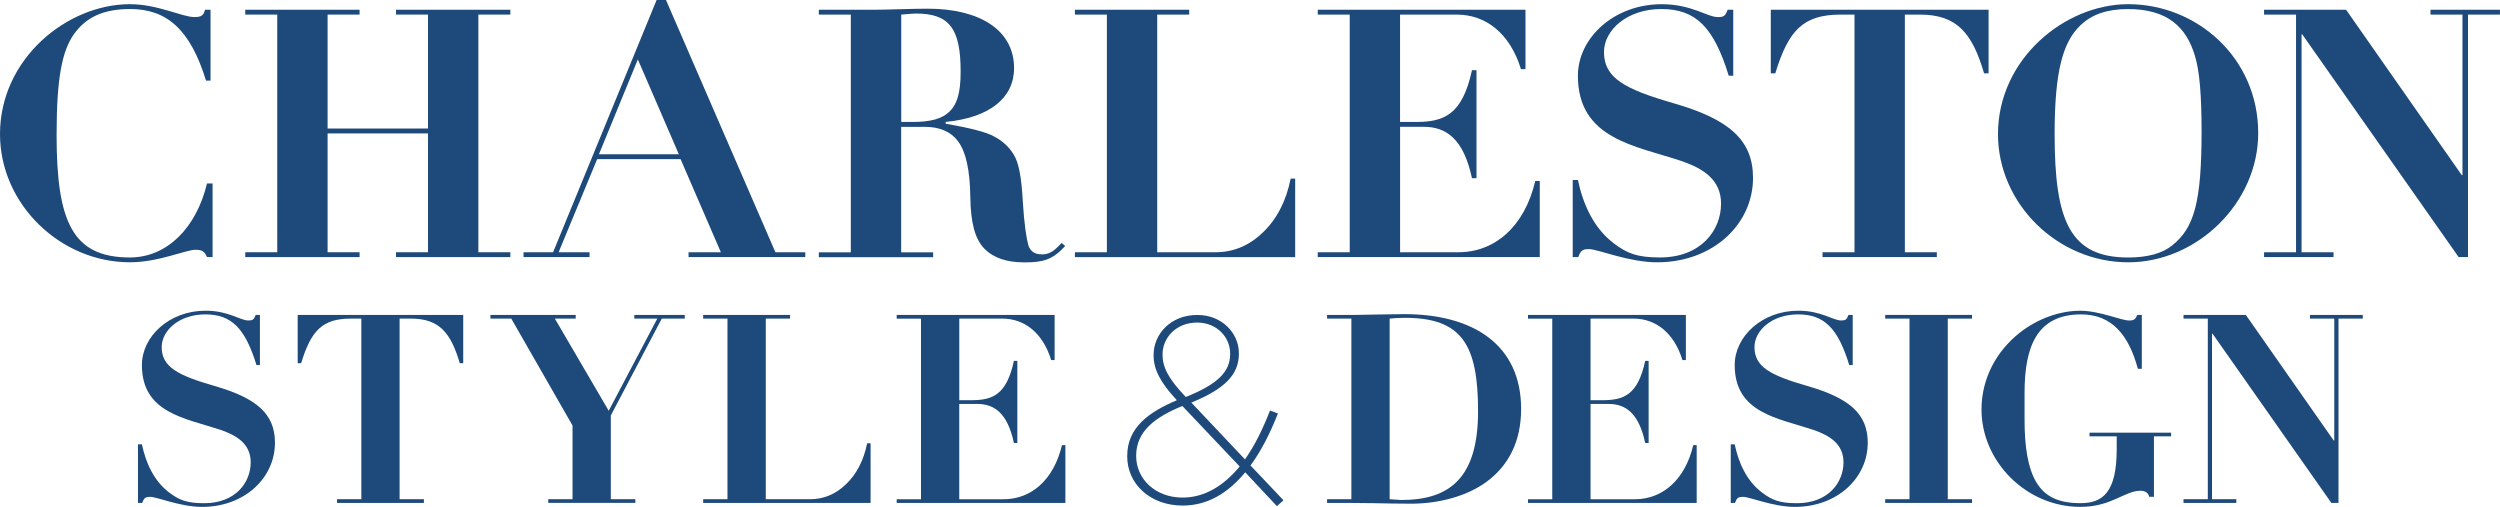
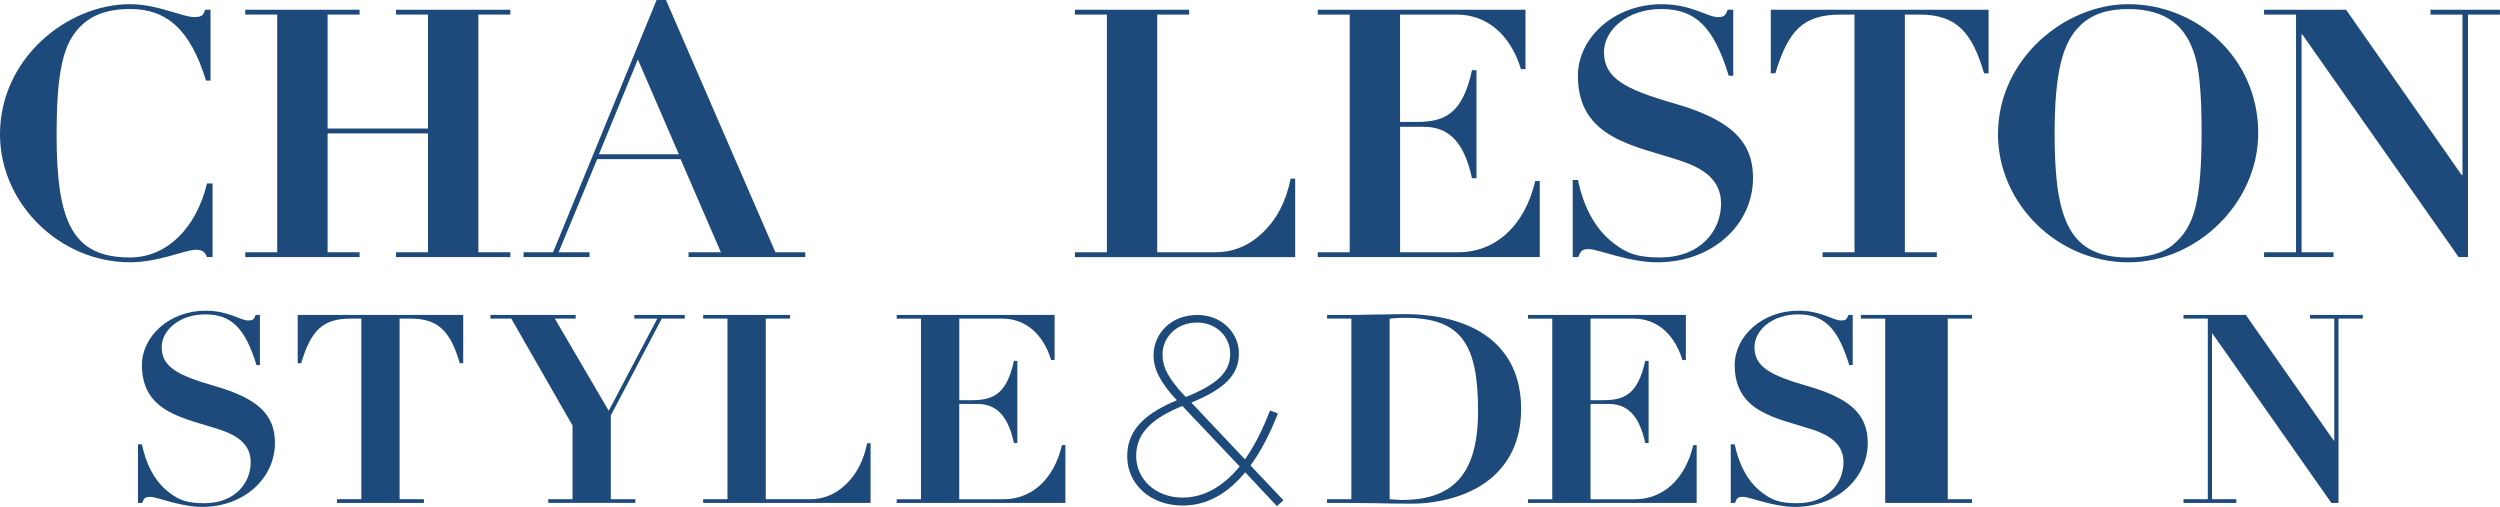
<svg xmlns="http://www.w3.org/2000/svg" viewBox="0 0 670.1 135.86" data-sanitized-data-name="Layer 2" data-name="Layer 2" id="Layer_2">
  <defs>
    <style>      .cls-1 {        fill: #1d4a7a;        stroke-width: 0px;      }    </style>
  </defs>
  <g data-sanitized-data-name="Layer 1" data-name="Layer 1" id="Layer_1-2">
    <g>
      <path d="m54.94,2.61h1.49v19h-1.21C51.03,7.92,44.7,2.42,34.92,2.42c-7.45,0-11.92,2.33-15.09,6.71-3.07,4.38-4.66,11.27-4.66,27.01,0,23.37,4.28,32.87,19.65,32.87,9.96,0,17.79-7.92,20.67-19.84h1.49v19.74h-1.49c-.65-1.49-1.3-1.96-3.07-1.96-2.7,0-9.87,3.35-17.6,3.35C16.2,70.31,0,54.76,0,35.95,0,15.74,17.97,1.12,34.83,1.12c7.36,0,14.06,3.45,17.23,3.45,1.86,0,2.51-.37,2.89-1.96Z" class="cls-1" />
      <path d="m96.38,2.61v1.3h-8.57v30.54h26.91V3.91h-8.57v-1.3h30.64v1.3h-8.57v63.7h8.57v1.3h-30.64v-1.3h8.57v-31.85h-26.91v31.85h8.57v1.3h-30.64v-1.3h8.57V3.91h-8.57v-1.3h30.64Z" class="cls-1" />
      <path d="m176,0h2.51l29.33,67.61h8.01v1.3h-31.29v-1.3h8.66l-10.8-24.96h-22.35l-10.34,24.96h8.29v1.3h-17.69v-1.3h7.92L176,0Zm-15.46,41.35h21.42l-10.99-25.42-10.43,25.42Z" class="cls-1" />
-       <path d="m253.48,32.69v.47c6.43,1.12,10.9,2.23,13.04,3.45,2.14,1.12,3.91,2.7,5.21,4.84,1.3,2.14,2.05,5.77,2.42,12.48.37,6.24,1.02,10.15,1.49,11.83.56,1.58,1.58,2.42,3.72,2.42,2.51,0,3.82-1.68,5.22-3.07l.93.84c-3.45,3.73-5.96,4.38-10.9,4.38-4.66,0-8.2-1.12-10.71-3.63s-3.73-6.89-3.82-13.97c-.09-7.17-1.21-12.11-3.26-14.81-1.96-2.7-5.12-3.91-8.75-3.91h-6.52v33.62h8.57v1.3h-30.64v-1.3h8.57V3.91h-8.57v-1.3h15.09c3.35,0,9.68-.28,14.15-.28,13.78,0,23.09,5.68,23.09,15.92,0,8.1-6.71,13.32-18.35,14.43Zm-11.92,0h2.98c5.12,0,7.92-.93,9.78-2.61,2.14-1.96,3.17-4.94,3.17-10.9,0-11.45-2.98-15.55-11.92-15.55-1.12,0-2.42.19-4,.28v28.78Z" class="cls-1" />
      <path d="m318.75,2.61v1.3h-8.57v63.7h15.65c4.75,0,9.03-1.77,12.67-5.31,3.72-3.54,6.24-8.38,7.45-14.43h1.21v21.05h-59.04v-1.3h8.57V3.91h-8.57v-1.3h30.64Z" class="cls-1" />
      <path d="m408.89,2.61v15.92h-1.21c-2.98-9.69-9.5-14.62-17.23-14.62h-15.18v28.78h4.19c7.45,0,12.48-1.77,15.09-13.88h1.21v28.96h-1.21c-2.24-10.52-6.89-13.78-12.94-13.78h-6.33v33.62h15.65c9.68,0,17.69-6.8,20.58-19.09h1.21v20.39h-59.51v-1.3h8.57V3.91h-8.57v-1.3h55.69Z" class="cls-1" />
      <path d="m463.09,2.61h1.49v17.69h-1.21c-4-13.04-8.85-17.88-18.07-17.88s-15.37,5.68-15.37,11.55c0,6.98,5.68,9.96,18.62,13.69,14.9,4.28,21.33,9.87,21.33,20.02,0,12.48-10.8,22.63-25.7,22.63-7.64,0-15.92-3.54-18.25-3.54-1.77,0-2.24.37-2.89,2.14h-1.49v-20.67h1.4c1.3,6.24,4.1,12.85,9.68,17.04,3.45,2.61,6.15,3.73,12.29,3.73,10.99,0,16.39-7.26,16.39-14.43,0-6.33-4.66-9.41-10.71-11.45-12.29-4.1-27.66-5.87-27.66-22.82,0-10.15,9.68-19.18,22.44-19.18,8.1,0,12.2,3.45,15.09,3.45,1.58,0,1.96-.28,2.61-1.96Z" class="cls-1" />
      <path d="m533.02,2.61v17.04h-1.21c-3.17-10.8-7.26-15.74-17.23-15.74h-4v63.7h8.57v1.3h-30.64v-1.3h8.57V3.91h-3.63c-10.15,0-14.06,4.19-17.6,15.74h-1.21V2.61h58.39Z" class="cls-1" />
      <path d="m570.46,70.31c-18.9,0-34.92-15.65-34.92-34.36,0-20.12,17.88-34.83,34.92-34.83,18.35,0,34.83,14.34,34.83,34.55,0,18.81-16.48,34.64-34.83,34.64Zm11.92-4.66c5.77-4.66,7.73-11.55,7.73-30.54,0-9.59-.56-16.2-1.77-20.11-2.33-7.82-7.45-12.57-17.97-12.57-5.31,0-9.59,1.3-12.76,4.38-4.66,4.47-6.89,12.2-6.89,29.15,0,23.28,4.1,33.06,19.74,33.06,5.21,0,9.22-1.12,11.92-3.35Z" class="cls-1" />
      <path d="m628.84,2.61l31.01,44.33h.19V3.91h-8.57v-1.3h18.62v1.3h-8.57v65h-2.51l-41.91-59.69h-.19v58.39h8.57v1.3h-18.62v-1.3h8.57V3.91h-8.57v-1.3h21.98Z" class="cls-1" />
    </g>
    <g>
      <path d="m68.54,84.41h1.13v13.45h-.92c-3.04-9.91-6.72-13.59-13.73-13.59s-11.68,4.32-11.68,8.78c0,5.31,4.32,7.57,14.15,10.4,11.32,3.26,16.21,7.5,16.21,15.22,0,9.48-8.21,17.2-19.53,17.2-5.8,0-12.1-2.69-13.87-2.69-1.34,0-1.7.28-2.19,1.63h-1.13v-15.71h1.06c.99,4.74,3.11,9.77,7.36,12.95,2.62,1.98,4.67,2.83,9.34,2.83,8.35,0,12.46-5.52,12.46-10.97,0-4.81-3.54-7.15-8.14-8.71-9.34-3.11-21.02-4.46-21.02-17.34,0-7.71,7.36-14.58,17.06-14.58,6.16,0,9.27,2.62,11.46,2.62,1.2,0,1.49-.21,1.98-1.49Z" class="cls-1" />
      <path d="m124.16,84.41v12.95h-.92c-2.41-8.21-5.52-11.96-13.09-11.96h-3.04v48.41h6.51v.99h-23.28v-.99h6.51v-48.41h-2.76c-7.71,0-10.69,3.18-13.38,11.96h-.92v-12.95h44.37Z" class="cls-1" />
      <path d="m154.31,84.41v.99h-5.59l14.44,24.7,13.02-24.7h-6.16v-.99h13.52v.99h-6.16l-13.66,25.97v22.43h6.58v.99h-23.35v-.99h6.51v-19.74l-16.42-28.66h-5.59v-.99h22.86Z" class="cls-1" />
      <path d="m211.77,84.41v.99h-6.51v48.41h11.89c3.61,0,6.86-1.34,9.62-4.03,2.83-2.69,4.74-6.37,5.66-10.97h.92v15.99h-44.87v-.99h6.51v-48.41h-6.51v-.99h23.28Z" class="cls-1" />
      <path d="m282.68,84.41v12.1h-.92c-2.26-7.36-7.22-11.11-13.09-11.11h-11.54v21.87h3.18c5.66,0,9.48-1.34,11.46-10.54h.92v22.01h-.92c-1.7-8-5.24-10.47-9.84-10.47h-4.81v25.55h11.89c7.36,0,13.45-5.17,15.64-14.51h.92v15.5h-45.22v-.99h6.51v-48.41h-6.51v-.99h42.32Z" class="cls-1" />
    </g>
    <path d="m333.77,126.59c-4.6,5.59-10.12,8.92-16.77,8.92-8.71,0-14.86-5.8-14.86-13.16v-.14c0-7.71,5.94-11.82,13.3-14.93-4.46-4.81-6.23-8.28-6.23-12.03v-.14c0-5.45,4.46-10.69,11.75-10.69,6.58,0,11.11,4.88,11.11,10.26v.14c0,5.59-3.75,9.41-12.74,13.09l14.37,15.22c2.55-3.61,4.67-7.86,6.72-13.09l2.12.78c-2.12,5.38-4.53,10.12-7.36,13.94l8.85,9.34-1.77,1.56-8.49-9.06Zm-1.49-1.56l-15.36-16.21c-7.08,2.9-12.38,6.65-12.38,13.3v.14c0,6.02,5.02,11.11,12.46,11.11,5.94,0,11.11-3.26,15.29-8.35Zm-2.55-30.15v-.14c0-4.32-3.54-8.28-8.85-8.28-5.73,0-9.27,4.17-9.27,8.49v.14c0,3.26,1.49,6.37,6.23,11.32,8.63-3.47,11.89-6.79,11.89-11.54Z" class="cls-1" />
    <g>
      <path d="m399.37,128.43c-5.8,4.74-14.15,6.58-21.09,6.58-3.4,0-6.79-.07-10.19-.14-4.1-.07-8.28-.07-12.38-.07v-.99h6.51v-48.41h-6.51v-.99h7.43c.85,0,10.54-.21,13.23-.21,18.61,0,31.35,8.28,31.35,25.41,0,8.78-3.4,14.79-8.35,18.83Zm-26.89,5.38l3.11.21c13.02,0,20.59-5.95,20.59-23.78s-4.32-25.05-19.6-25.05c-1.34,0-2.76.07-4.1.21v48.41Z" class="cls-1" />
      <path d="m451.88,84.41v12.1h-.92c-2.26-7.36-7.22-11.11-13.09-11.11h-11.54v21.87h3.19c5.66,0,9.48-1.34,11.46-10.54h.92v22.01h-.92c-1.7-8-5.24-10.47-9.84-10.47h-4.81v25.55h11.89c7.36,0,13.45-5.17,15.64-14.51h.92v15.5h-45.22v-.99h6.51v-48.41h-6.51v-.99h42.32Z" class="cls-1" />
      <path d="m495.47,84.41h1.13v13.45h-.92c-3.04-9.91-6.72-13.59-13.73-13.59s-11.68,4.32-11.68,8.78c0,5.31,4.32,7.57,14.15,10.4,11.32,3.26,16.21,7.5,16.21,15.22,0,9.48-8.21,17.2-19.53,17.2-5.8,0-12.1-2.69-13.87-2.69-1.34,0-1.7.28-2.19,1.63h-1.13v-15.71h1.06c.99,4.74,3.11,9.77,7.36,12.95,2.62,1.98,4.67,2.83,9.34,2.83,8.35,0,12.46-5.52,12.46-10.97,0-4.81-3.54-7.15-8.14-8.71-9.34-3.11-21.02-4.46-21.02-17.34,0-7.71,7.36-14.58,17.06-14.58,6.16,0,9.27,2.62,11.46,2.62,1.2,0,1.49-.21,1.98-1.49Z" class="cls-1" />
-       <path d="m528.59,84.41v.99h-6.51v48.41h6.51v.99h-23.28v-.99h6.51v-48.41h-6.51v-.99h23.28Z" class="cls-1" />
-       <path d="m572.89,84.41h1.2v14.44h-1.06c-2.41-8.99-6.94-14.58-15.22-14.58-11.82,0-15.15,8.63-15.15,21.02v7.15c0,7.43.92,12.95,3.04,16.63,2.33,4.03,6.01,5.8,11.96,5.8s9.7-2.9,9.7-14.44v-3.47h-7.29v-.99h21.87v.99h-4.6v16.21h-1.27c-.21-1.13-1.2-1.63-2.34-1.63-4.25,0-7.71,4.32-16.14,4.32-14.44,0-26.47-12.1-26.47-26.11,0-8.49,4.18-15.78,10.19-20.52,4.74-3.75,10.69-5.94,16.28-5.94,5.17,0,10.97,2.62,13.09,2.62,1.34,0,1.7-.35,2.19-1.49Z" class="cls-1" />
+       <path d="m528.59,84.41v.99h-6.51v48.41h6.51v.99h-23.28v-.99v-48.41h-6.51v-.99h23.28Z" class="cls-1" />
      <path d="m601.97,84.41l23.57,33.69h.14v-32.7h-6.51v-.99h14.15v.99h-6.51v49.4h-1.91l-31.85-45.36h-.14v44.37h6.51v.99h-14.15v-.99h6.51v-48.41h-6.51v-.99h16.7Z" class="cls-1" />
    </g>
  </g>
</svg>